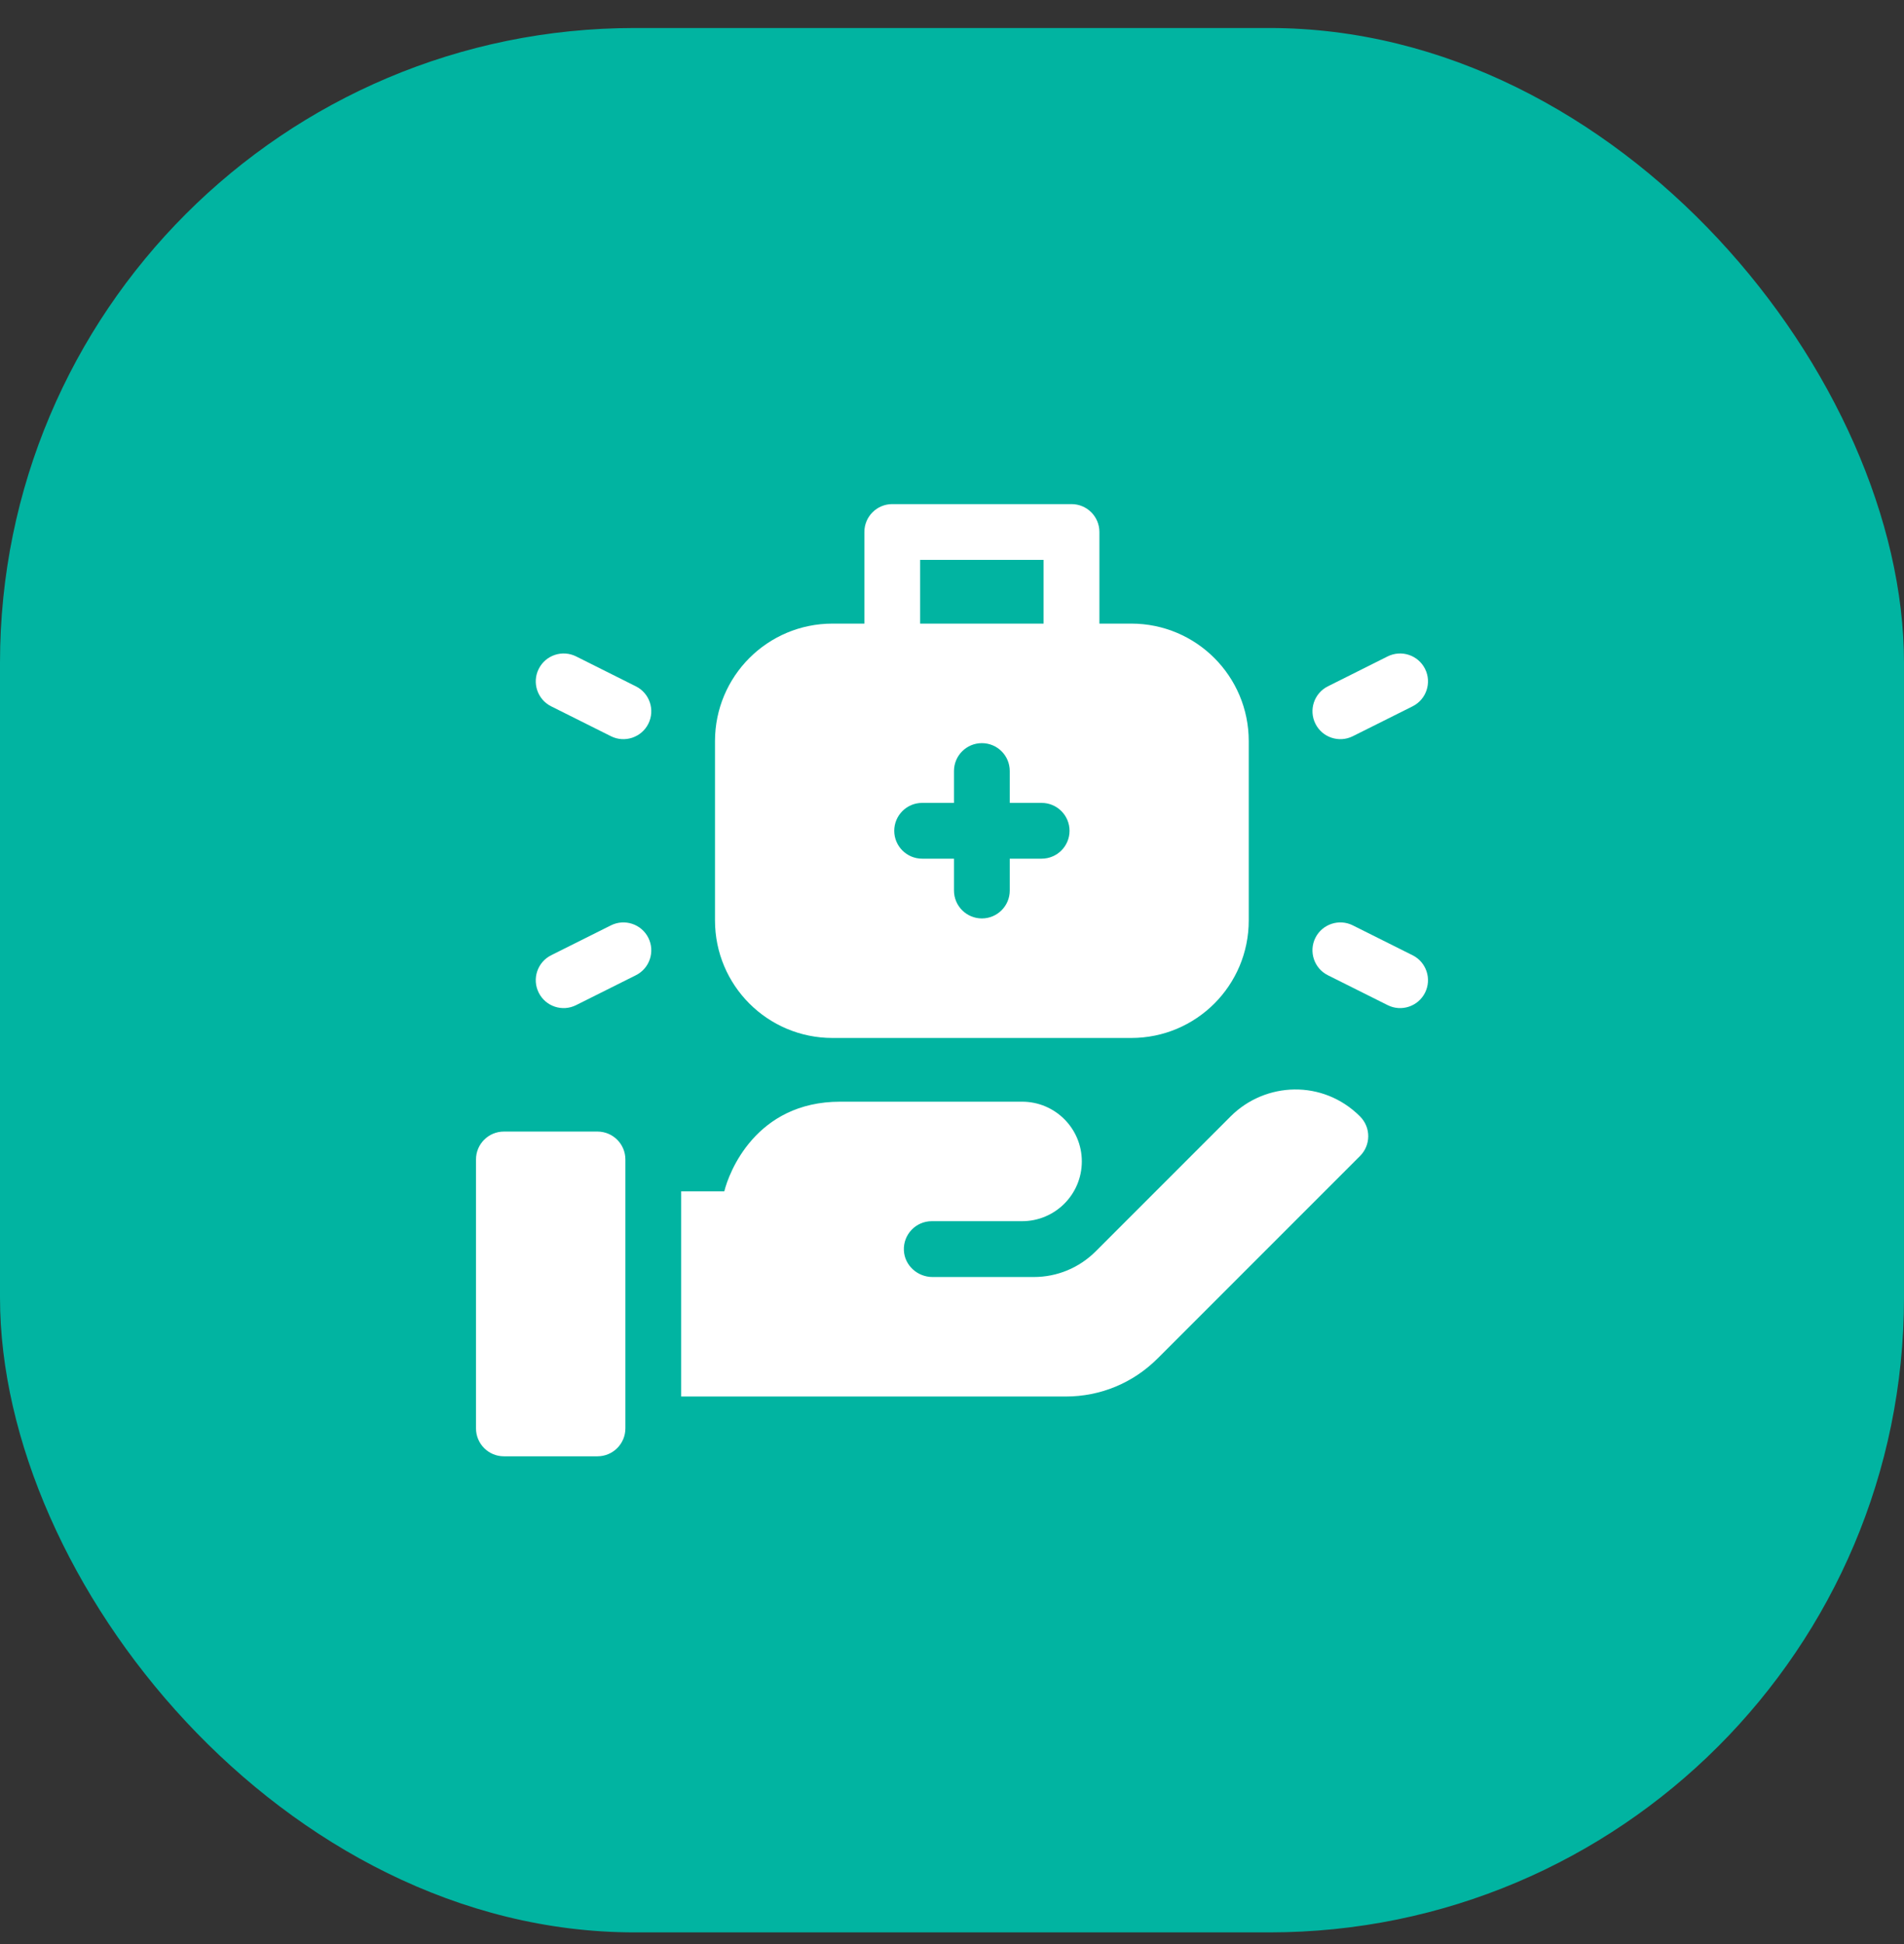
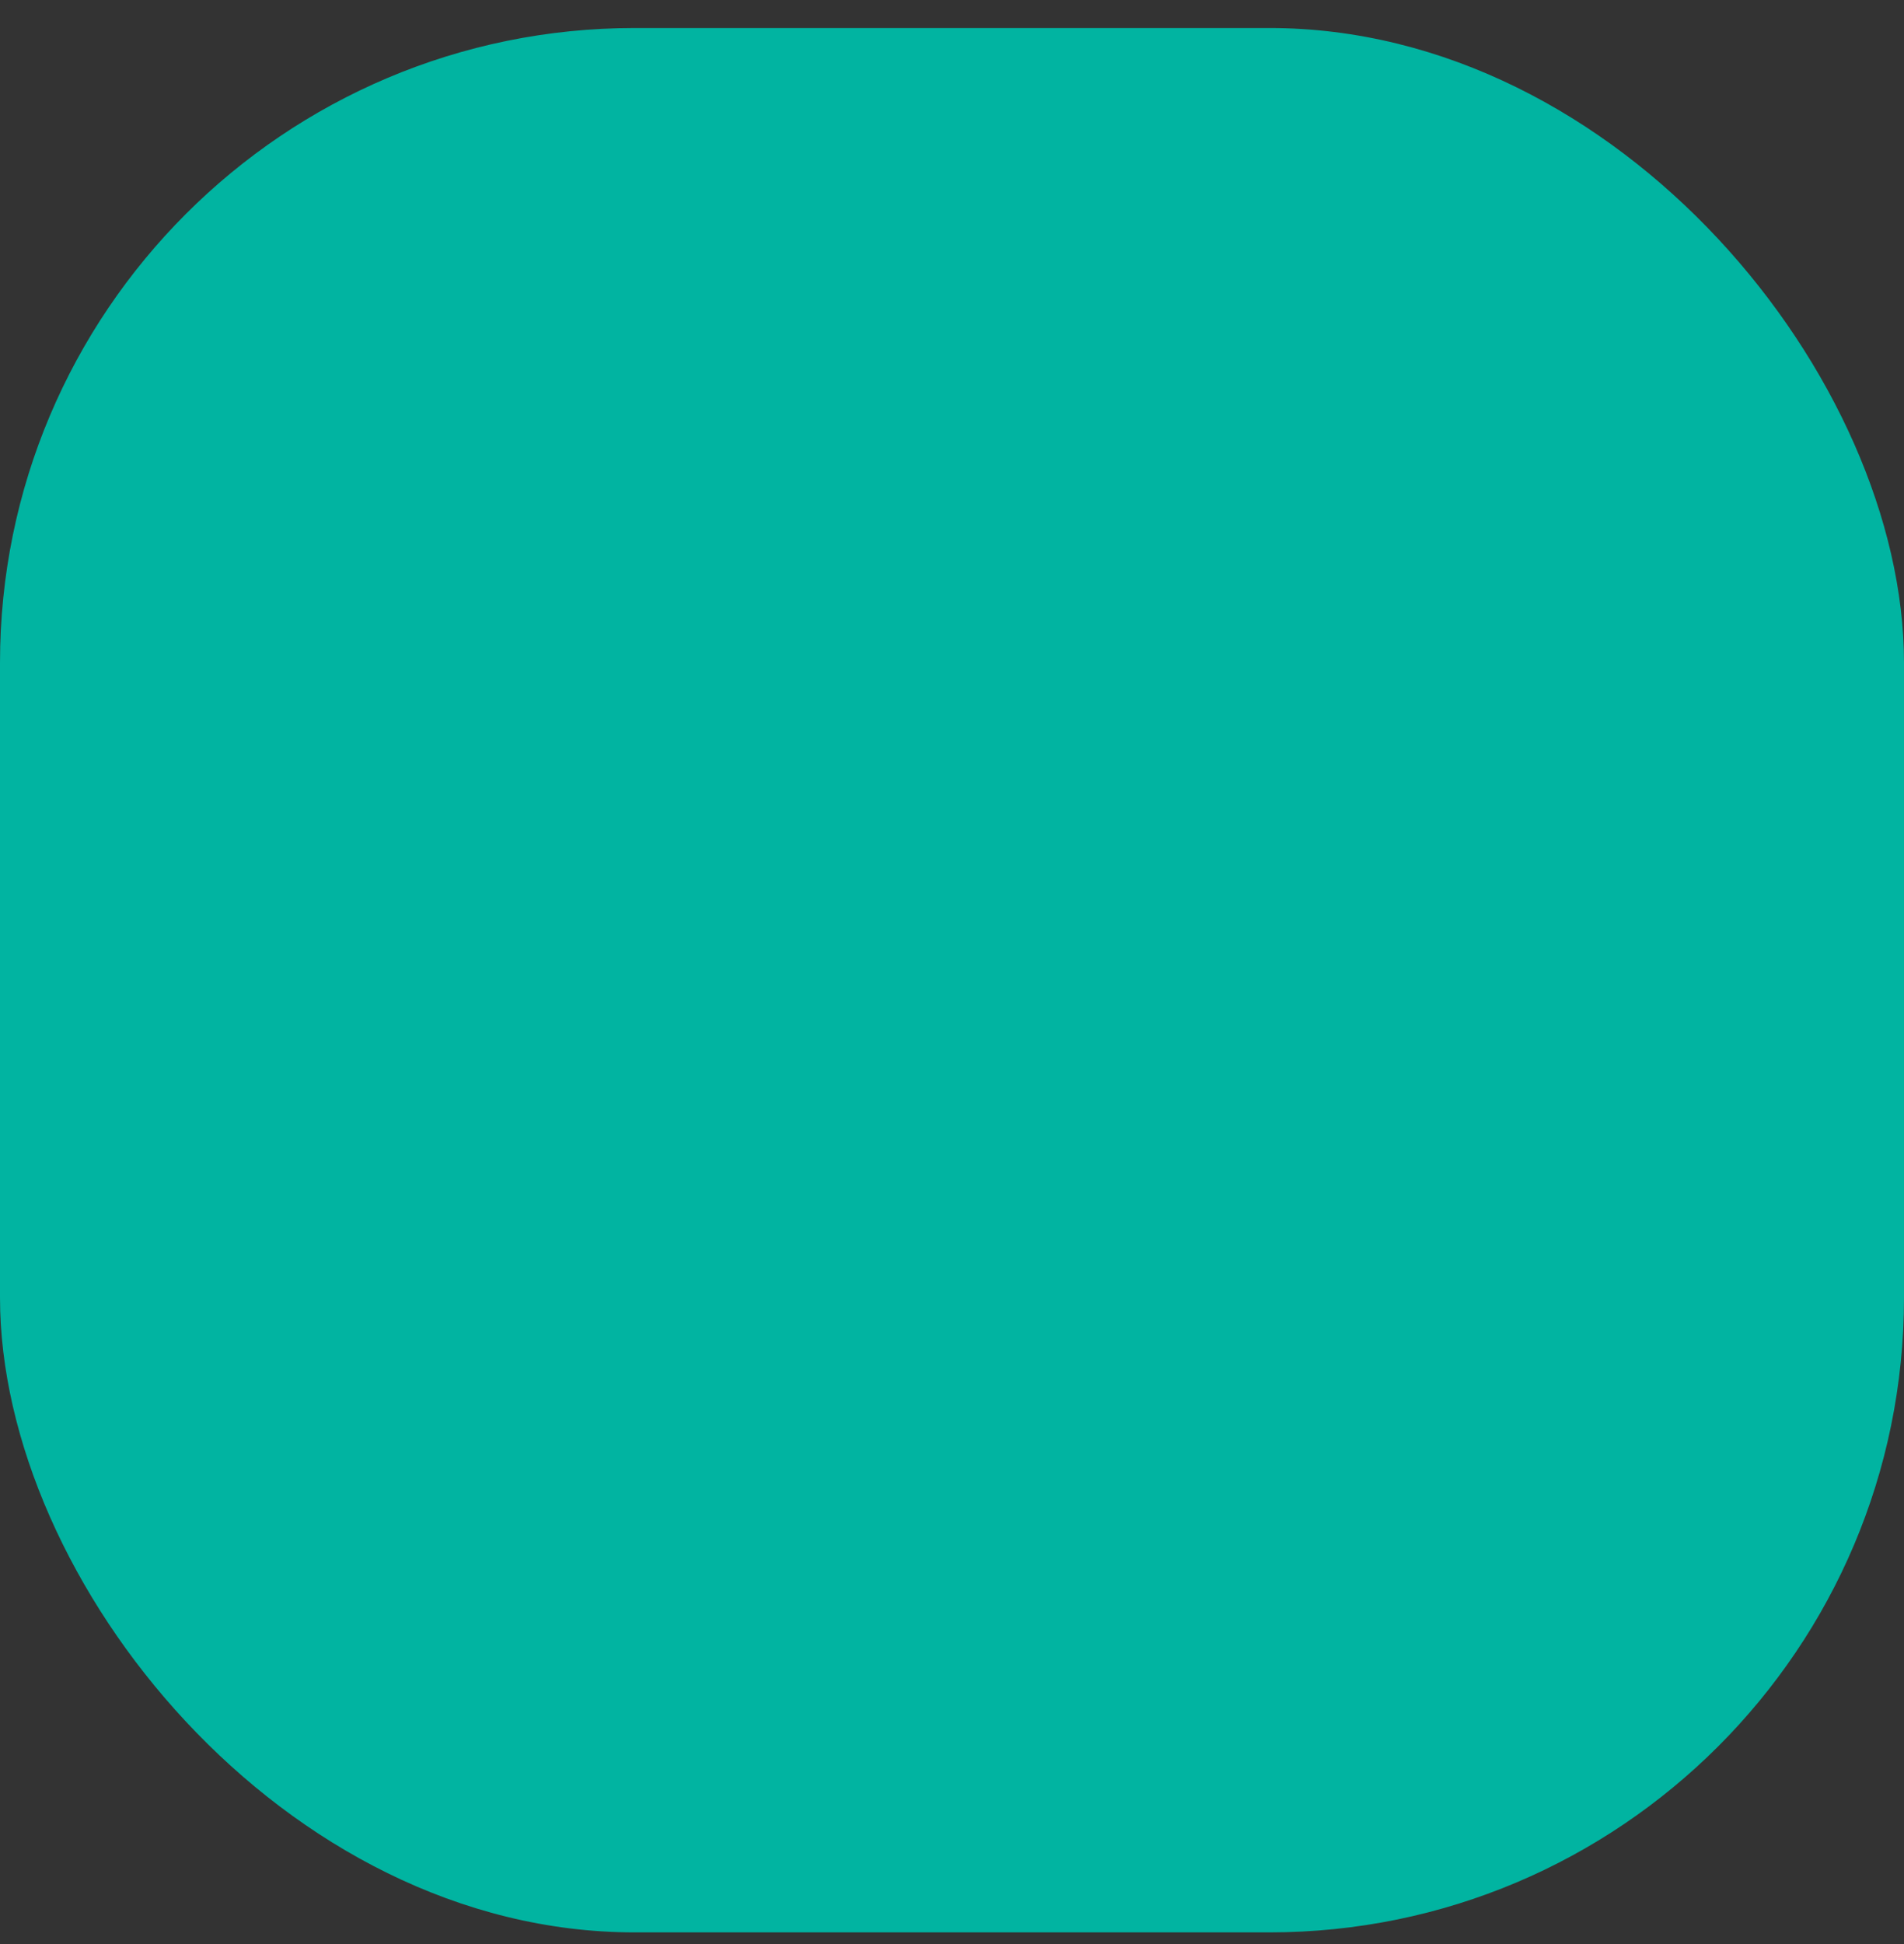
<svg xmlns="http://www.w3.org/2000/svg" width="48" height="49" viewBox="0 0 48 49" fill="none">
  <rect x="0" y="0" width="48" height="49" fill="#333333" stroke="none" />
  <rect y="0.706" width="48" height="48" rx="16" fill="#01B4A1" />
  <g clip-path="url(#clip0_301_1583)">
    <path d="M20.988 26.162H28.519C30.158 26.162 31.481 24.835 31.481 23.199V18.681C31.481 17.042 30.155 15.718 28.519 15.718H27.716V13.409C27.716 13.02 27.401 12.706 27.013 12.706H22.494C22.106 12.706 21.791 13.02 21.791 13.409V15.718H20.988C19.349 15.718 18.025 17.045 18.025 18.681V23.199C18.025 24.838 19.351 26.162 20.988 26.162ZM23.197 14.112H26.309V15.718H23.197V14.112ZM23.247 20.237H24.05V19.434C24.05 19.045 24.365 18.731 24.753 18.731C25.142 18.731 25.456 19.045 25.456 19.434V20.237H26.259C26.648 20.237 26.963 20.552 26.963 20.94C26.963 21.328 26.648 21.643 26.259 21.643H25.456V22.446C25.456 22.834 25.142 23.149 24.753 23.149C24.365 23.149 24.05 22.834 24.05 22.446V21.643H23.247C22.859 21.643 22.544 21.328 22.544 20.94C22.544 20.552 22.859 20.237 23.247 20.237Z" fill="white" />
-     <path d="M34.105 18.556L35.611 17.803C35.959 17.629 36.099 17.207 35.926 16.86C35.752 16.512 35.33 16.372 34.982 16.545L33.476 17.299C33.129 17.472 32.988 17.895 33.162 18.242C33.336 18.591 33.76 18.729 34.105 18.556Z" fill="white" />
    <path d="M35.611 24.077L34.105 23.324C33.758 23.15 33.335 23.291 33.161 23.638C32.988 23.985 33.129 24.408 33.476 24.581L34.982 25.334C35.328 25.508 35.751 25.369 35.926 25.02C36.099 24.673 35.958 24.25 35.611 24.077Z" fill="white" />
    <path d="M16.03 17.299L14.524 16.545C14.177 16.372 13.755 16.512 13.581 16.86C13.407 17.207 13.548 17.629 13.895 17.803L15.401 18.556C15.746 18.729 16.17 18.591 16.345 18.242C16.518 17.895 16.378 17.472 16.03 17.299Z" fill="white" />
    <path d="M15.401 23.324L13.895 24.077C13.548 24.25 13.407 24.673 13.581 25.02C13.755 25.369 14.178 25.508 14.524 25.334L16.03 24.581C16.378 24.408 16.518 23.985 16.345 23.638C16.171 23.291 15.749 23.15 15.401 23.324Z" fill="white" />
    <path d="M31.024 28.139L27.623 31.54C27.205 31.957 26.651 32.187 26.061 32.187H23.509C23.131 32.187 22.805 31.896 22.787 31.518C22.768 31.114 23.09 30.78 23.49 30.78H25.767C26.599 30.78 27.273 30.106 27.273 29.274C27.273 28.442 26.599 27.768 25.767 27.768H21.181C19.048 27.768 18.372 29.565 18.26 30.027H17.172V35.199H26.868C27.742 35.199 28.564 34.859 29.183 34.24L34.288 29.135C34.555 28.868 34.571 28.423 34.284 28.137C33.35 27.205 31.899 27.264 31.024 28.139Z" fill="white" />
    <path d="M15.062 28.521H12.703C12.315 28.521 12 28.836 12 29.224V36.002C12 36.391 12.315 36.706 12.703 36.706H15.062C15.451 36.706 15.766 36.391 15.766 36.002V29.224C15.766 28.836 15.451 28.521 15.062 28.521Z" fill="white" />
  </g>
  <defs>
    <clipPath id="clip0_301_1583">
-       <rect width="24" height="24" fill="white" transform="translate(12 12.706)" />
-     </clipPath>
+       </clipPath>
  </defs>
</svg>